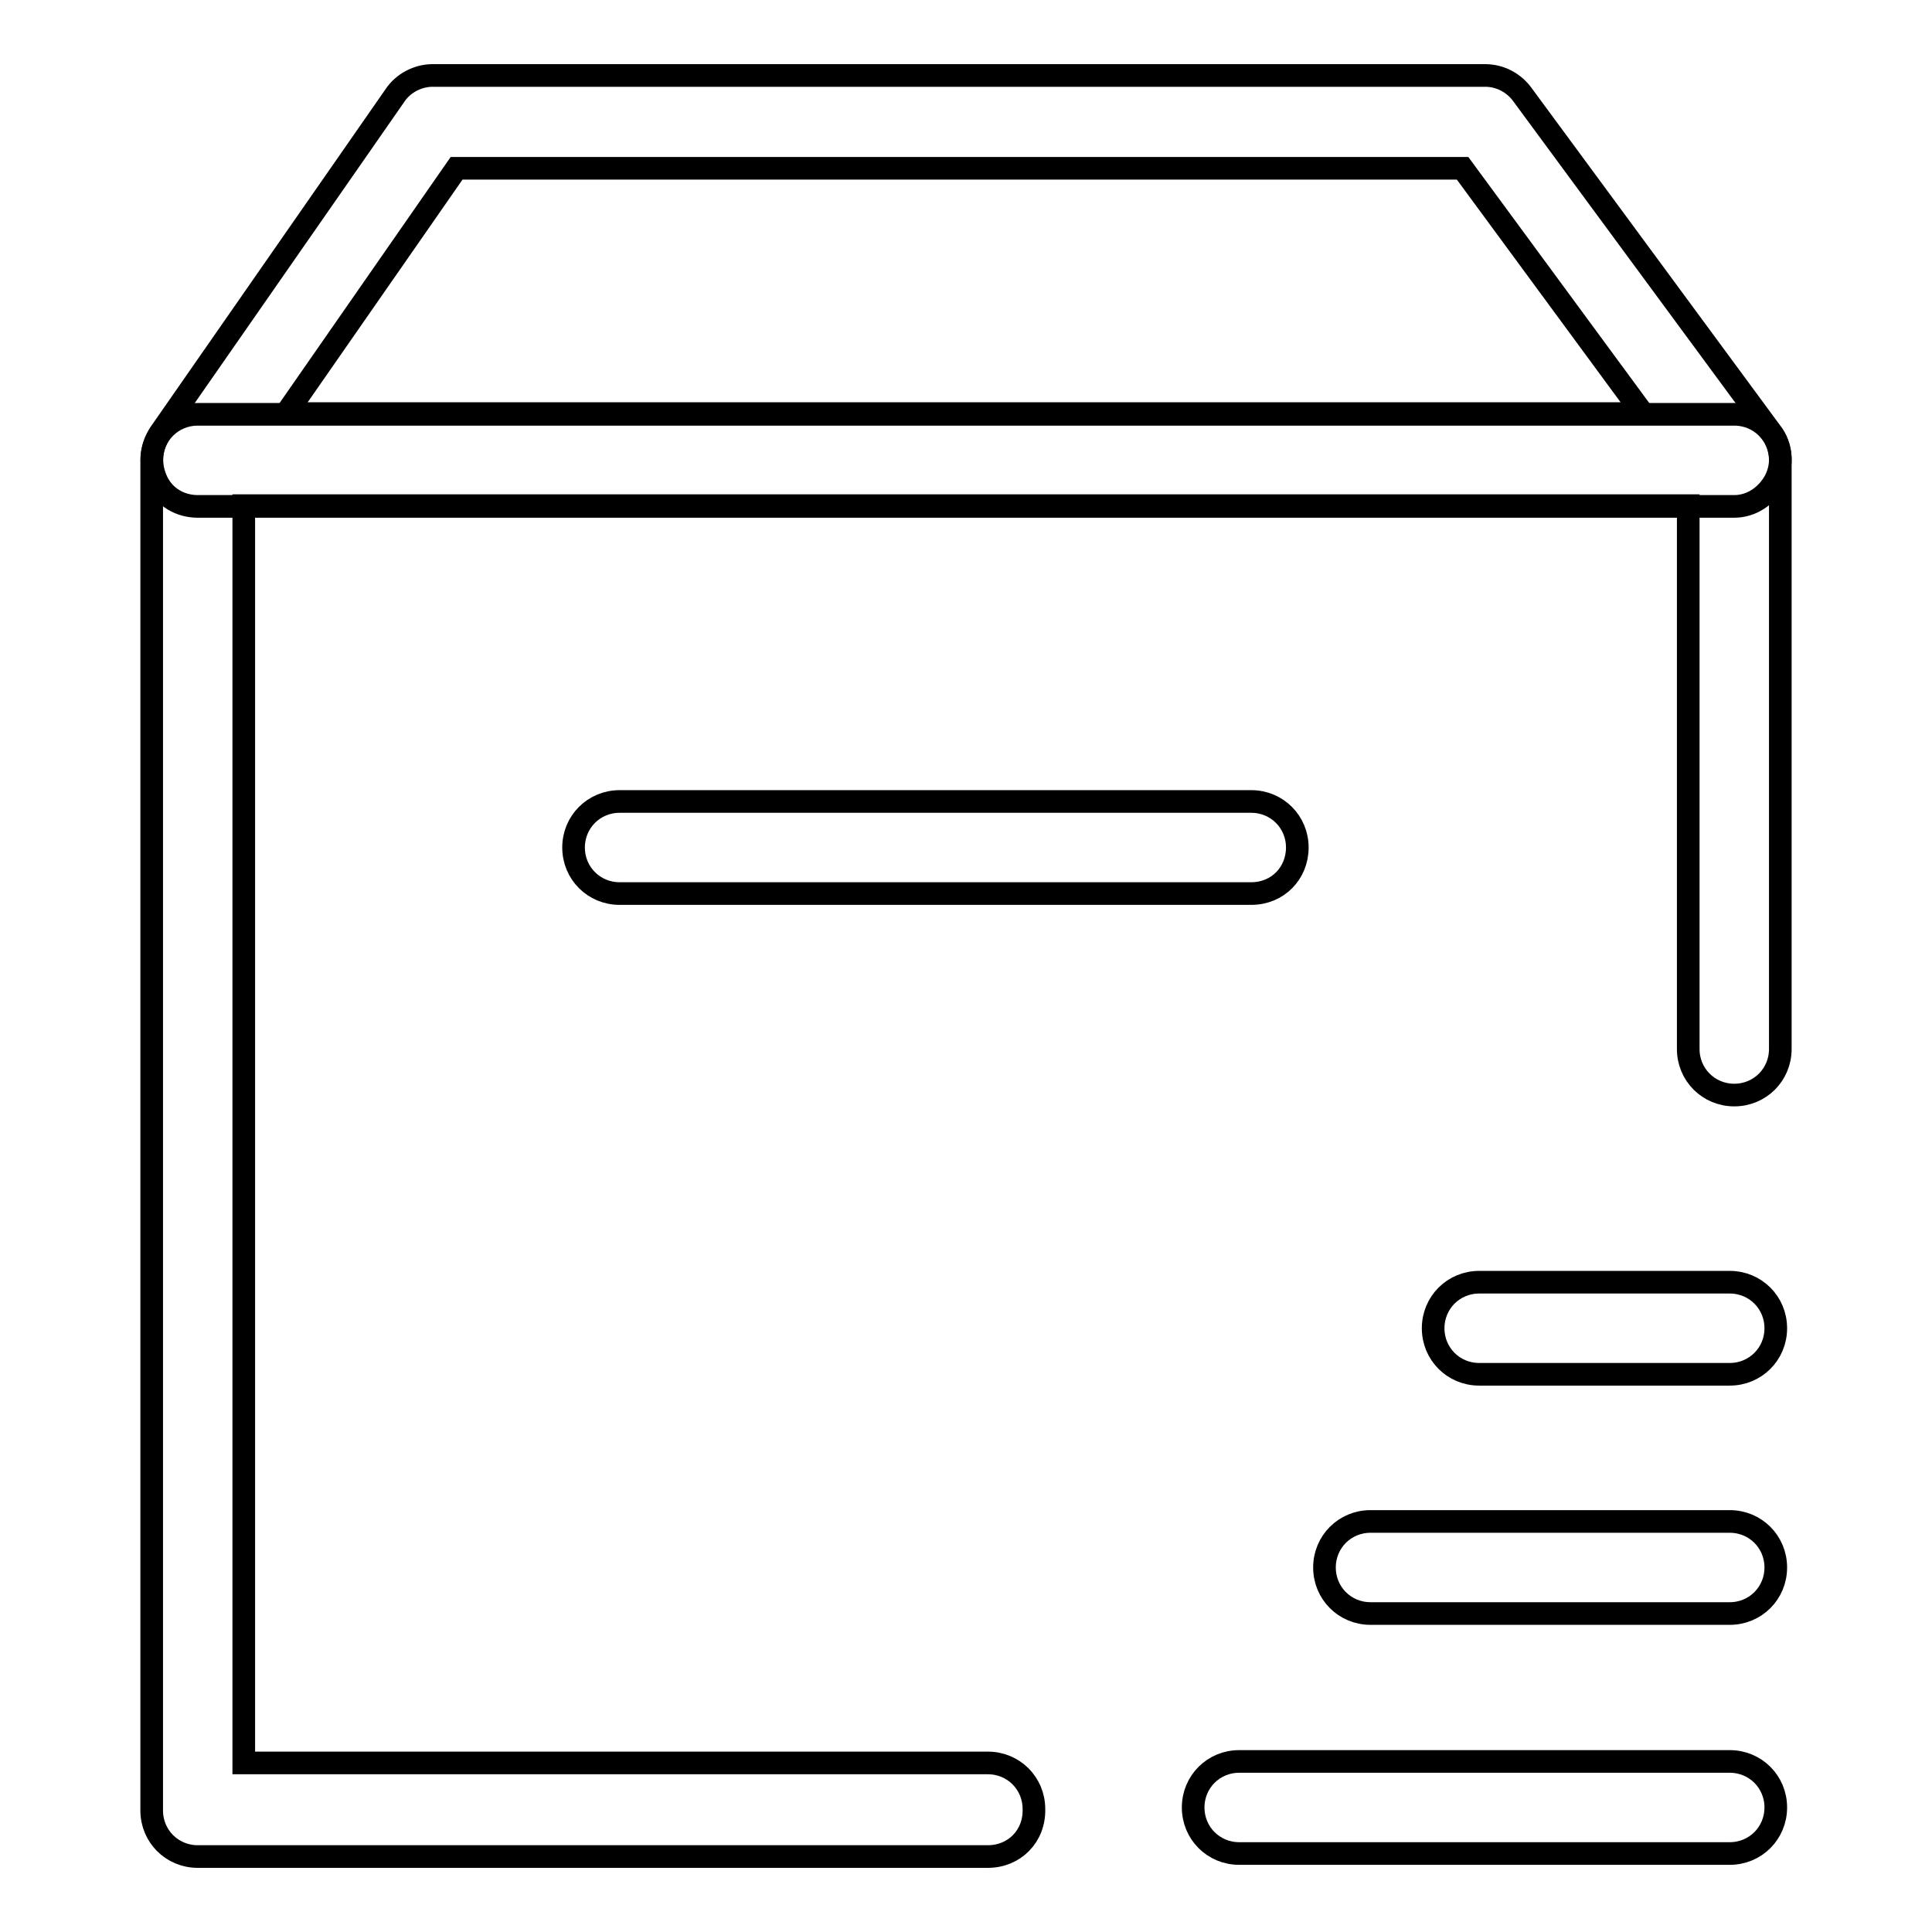
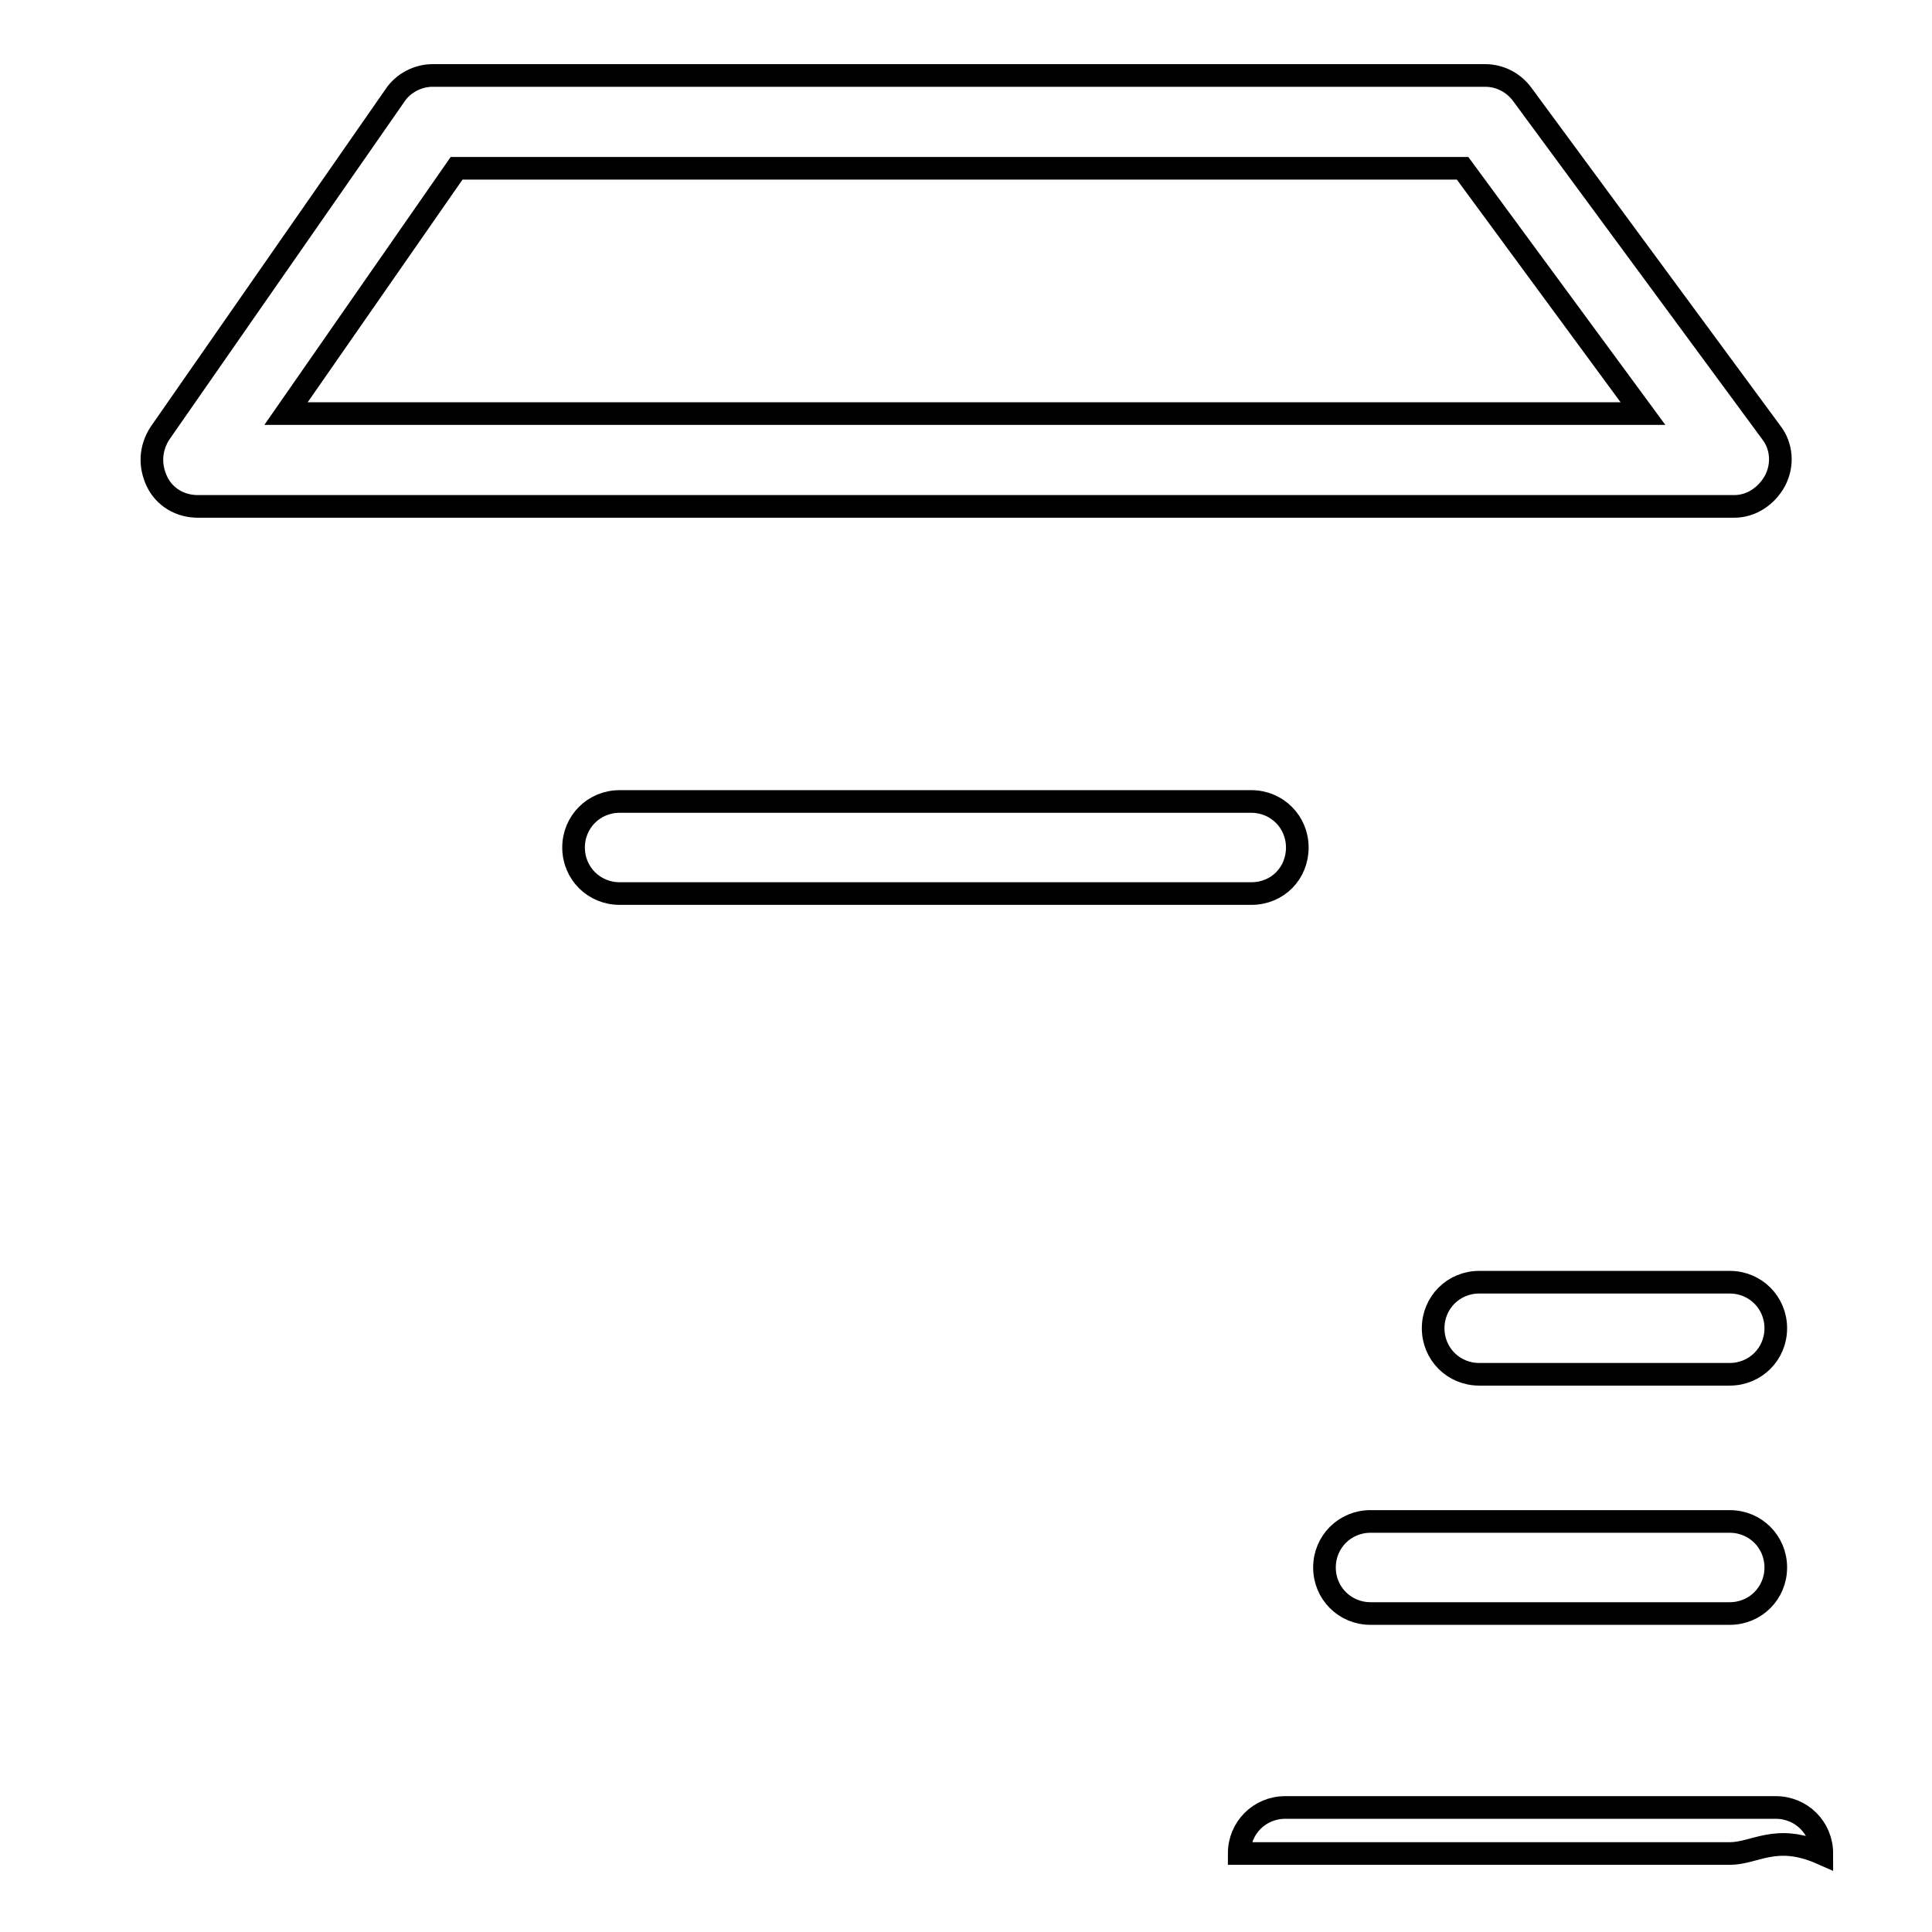
<svg xmlns="http://www.w3.org/2000/svg" version="1.1" x="0px" y="0px" viewBox="0 0 256 256" enable-background="new 0 0 256 256" xml:space="preserve">
  <g>
-     <path stroke-width="3" fill-opacity="0" stroke="#000000" d="M130.9,246H26.2c-3.4,0-6.1-2.7-6.1-6.1V61c0-3.4,2.7-6.1,6.1-6.1h203.6c3.4,0,6.1,2.7,6.1,6.1V139 c0,3.4-2.7,6.1-6.1,6.1c-3.4,0-6.1-2.7-6.1-6.1v-72H32.3v166.6h98.6c3.4,0,6.1,2.7,6.1,6.1C137.1,243.3,134.4,246,130.9,246 L130.9,246z" />
-     <path stroke-width="3" fill-opacity="0" stroke="#000000" d="M229.8,67.1H26.2c-2.3,0-4.4-1.2-5.4-3.3c-1-2.1-0.9-4.4,0.4-6.4l31.1-44.7c1.1-1.7,3.1-2.7,5-2.7h139.5 c2,0,3.8,1,4.9,2.5l33,44.8c1.4,1.8,1.6,4.3,0.5,6.4C234.1,65.7,232.1,67.1,229.8,67.1L229.8,67.1z M37.9,54.8h179.8l-23.9-32.5 H60.5L37.9,54.8z M165.8,118.4H82.1c-3.4,0-6.1-2.7-6.1-6.1s2.7-6.1,6.1-6.1h83.7c3.4,0,6.1,2.7,6.1,6.1S169.3,118.4,165.8,118.4z  M229.2,182.1H196c-3.4,0-6.1-2.7-6.1-6.1c0-3.4,2.7-6.1,6.1-6.1h33.2c3.4,0,6.1,2.7,6.1,6.1C235.3,179.4,232.6,182.1,229.2,182.1z  M229.2,213.8h-47.6c-3.4,0-6.1-2.7-6.1-6.1c0-3.4,2.7-6.1,6.1-6.1h47.6c3.4,0,6.1,2.7,6.1,6.1 C235.3,211.1,232.6,213.8,229.2,213.8z M229.2,245.6h-65c-3.4,0-6.1-2.7-6.1-6.1c0-3.4,2.7-6.1,6.1-6.1h65c3.4,0,6.1,2.7,6.1,6.1 C235.3,242.9,232.6,245.6,229.2,245.6L229.2,245.6z" />
+     <path stroke-width="3" fill-opacity="0" stroke="#000000" d="M229.8,67.1H26.2c-2.3,0-4.4-1.2-5.4-3.3c-1-2.1-0.9-4.4,0.4-6.4l31.1-44.7c1.1-1.7,3.1-2.7,5-2.7h139.5 c2,0,3.8,1,4.9,2.5l33,44.8c1.4,1.8,1.6,4.3,0.5,6.4C234.1,65.7,232.1,67.1,229.8,67.1L229.8,67.1z M37.9,54.8h179.8l-23.9-32.5 H60.5L37.9,54.8z M165.8,118.4H82.1c-3.4,0-6.1-2.7-6.1-6.1s2.7-6.1,6.1-6.1h83.7c3.4,0,6.1,2.7,6.1,6.1S169.3,118.4,165.8,118.4z  M229.2,182.1H196c-3.4,0-6.1-2.7-6.1-6.1c0-3.4,2.7-6.1,6.1-6.1h33.2c3.4,0,6.1,2.7,6.1,6.1C235.3,179.4,232.6,182.1,229.2,182.1z  M229.2,213.8h-47.6c-3.4,0-6.1-2.7-6.1-6.1c0-3.4,2.7-6.1,6.1-6.1h47.6c3.4,0,6.1,2.7,6.1,6.1 C235.3,211.1,232.6,213.8,229.2,213.8z M229.2,245.6h-65c0-3.4,2.7-6.1,6.1-6.1h65c3.4,0,6.1,2.7,6.1,6.1 C235.3,242.9,232.6,245.6,229.2,245.6L229.2,245.6z" />
  </g>
</svg>